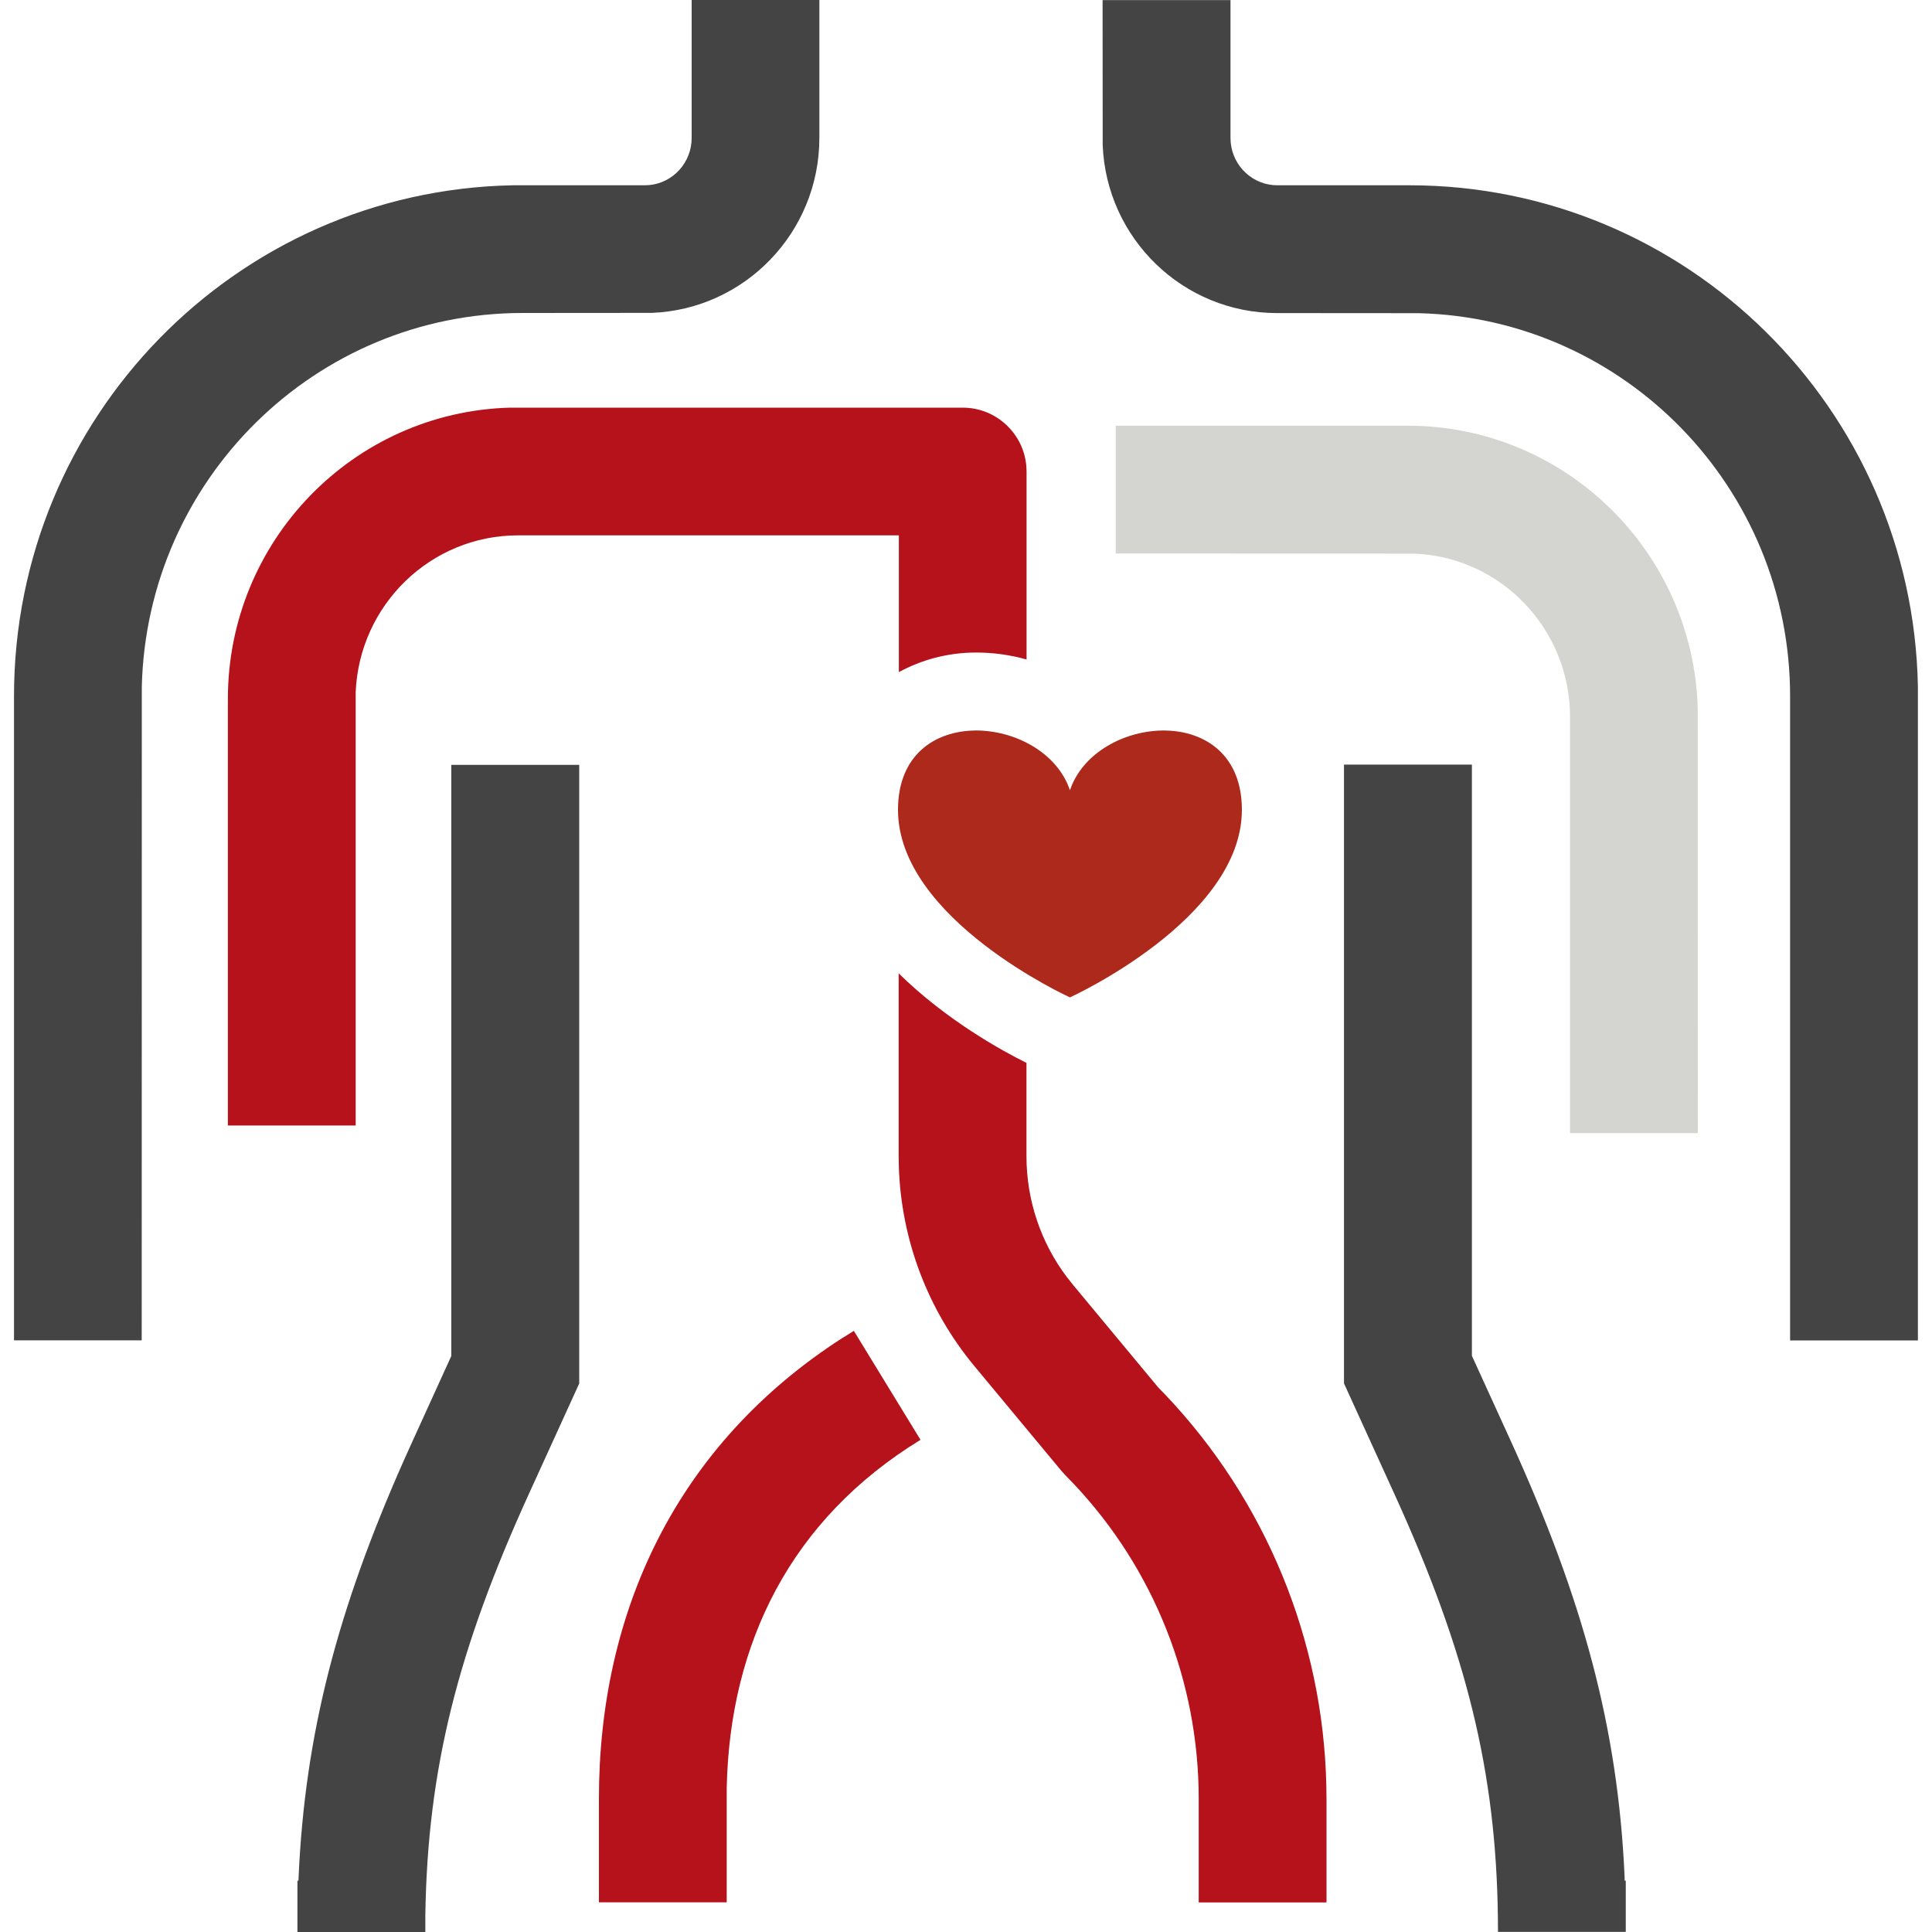
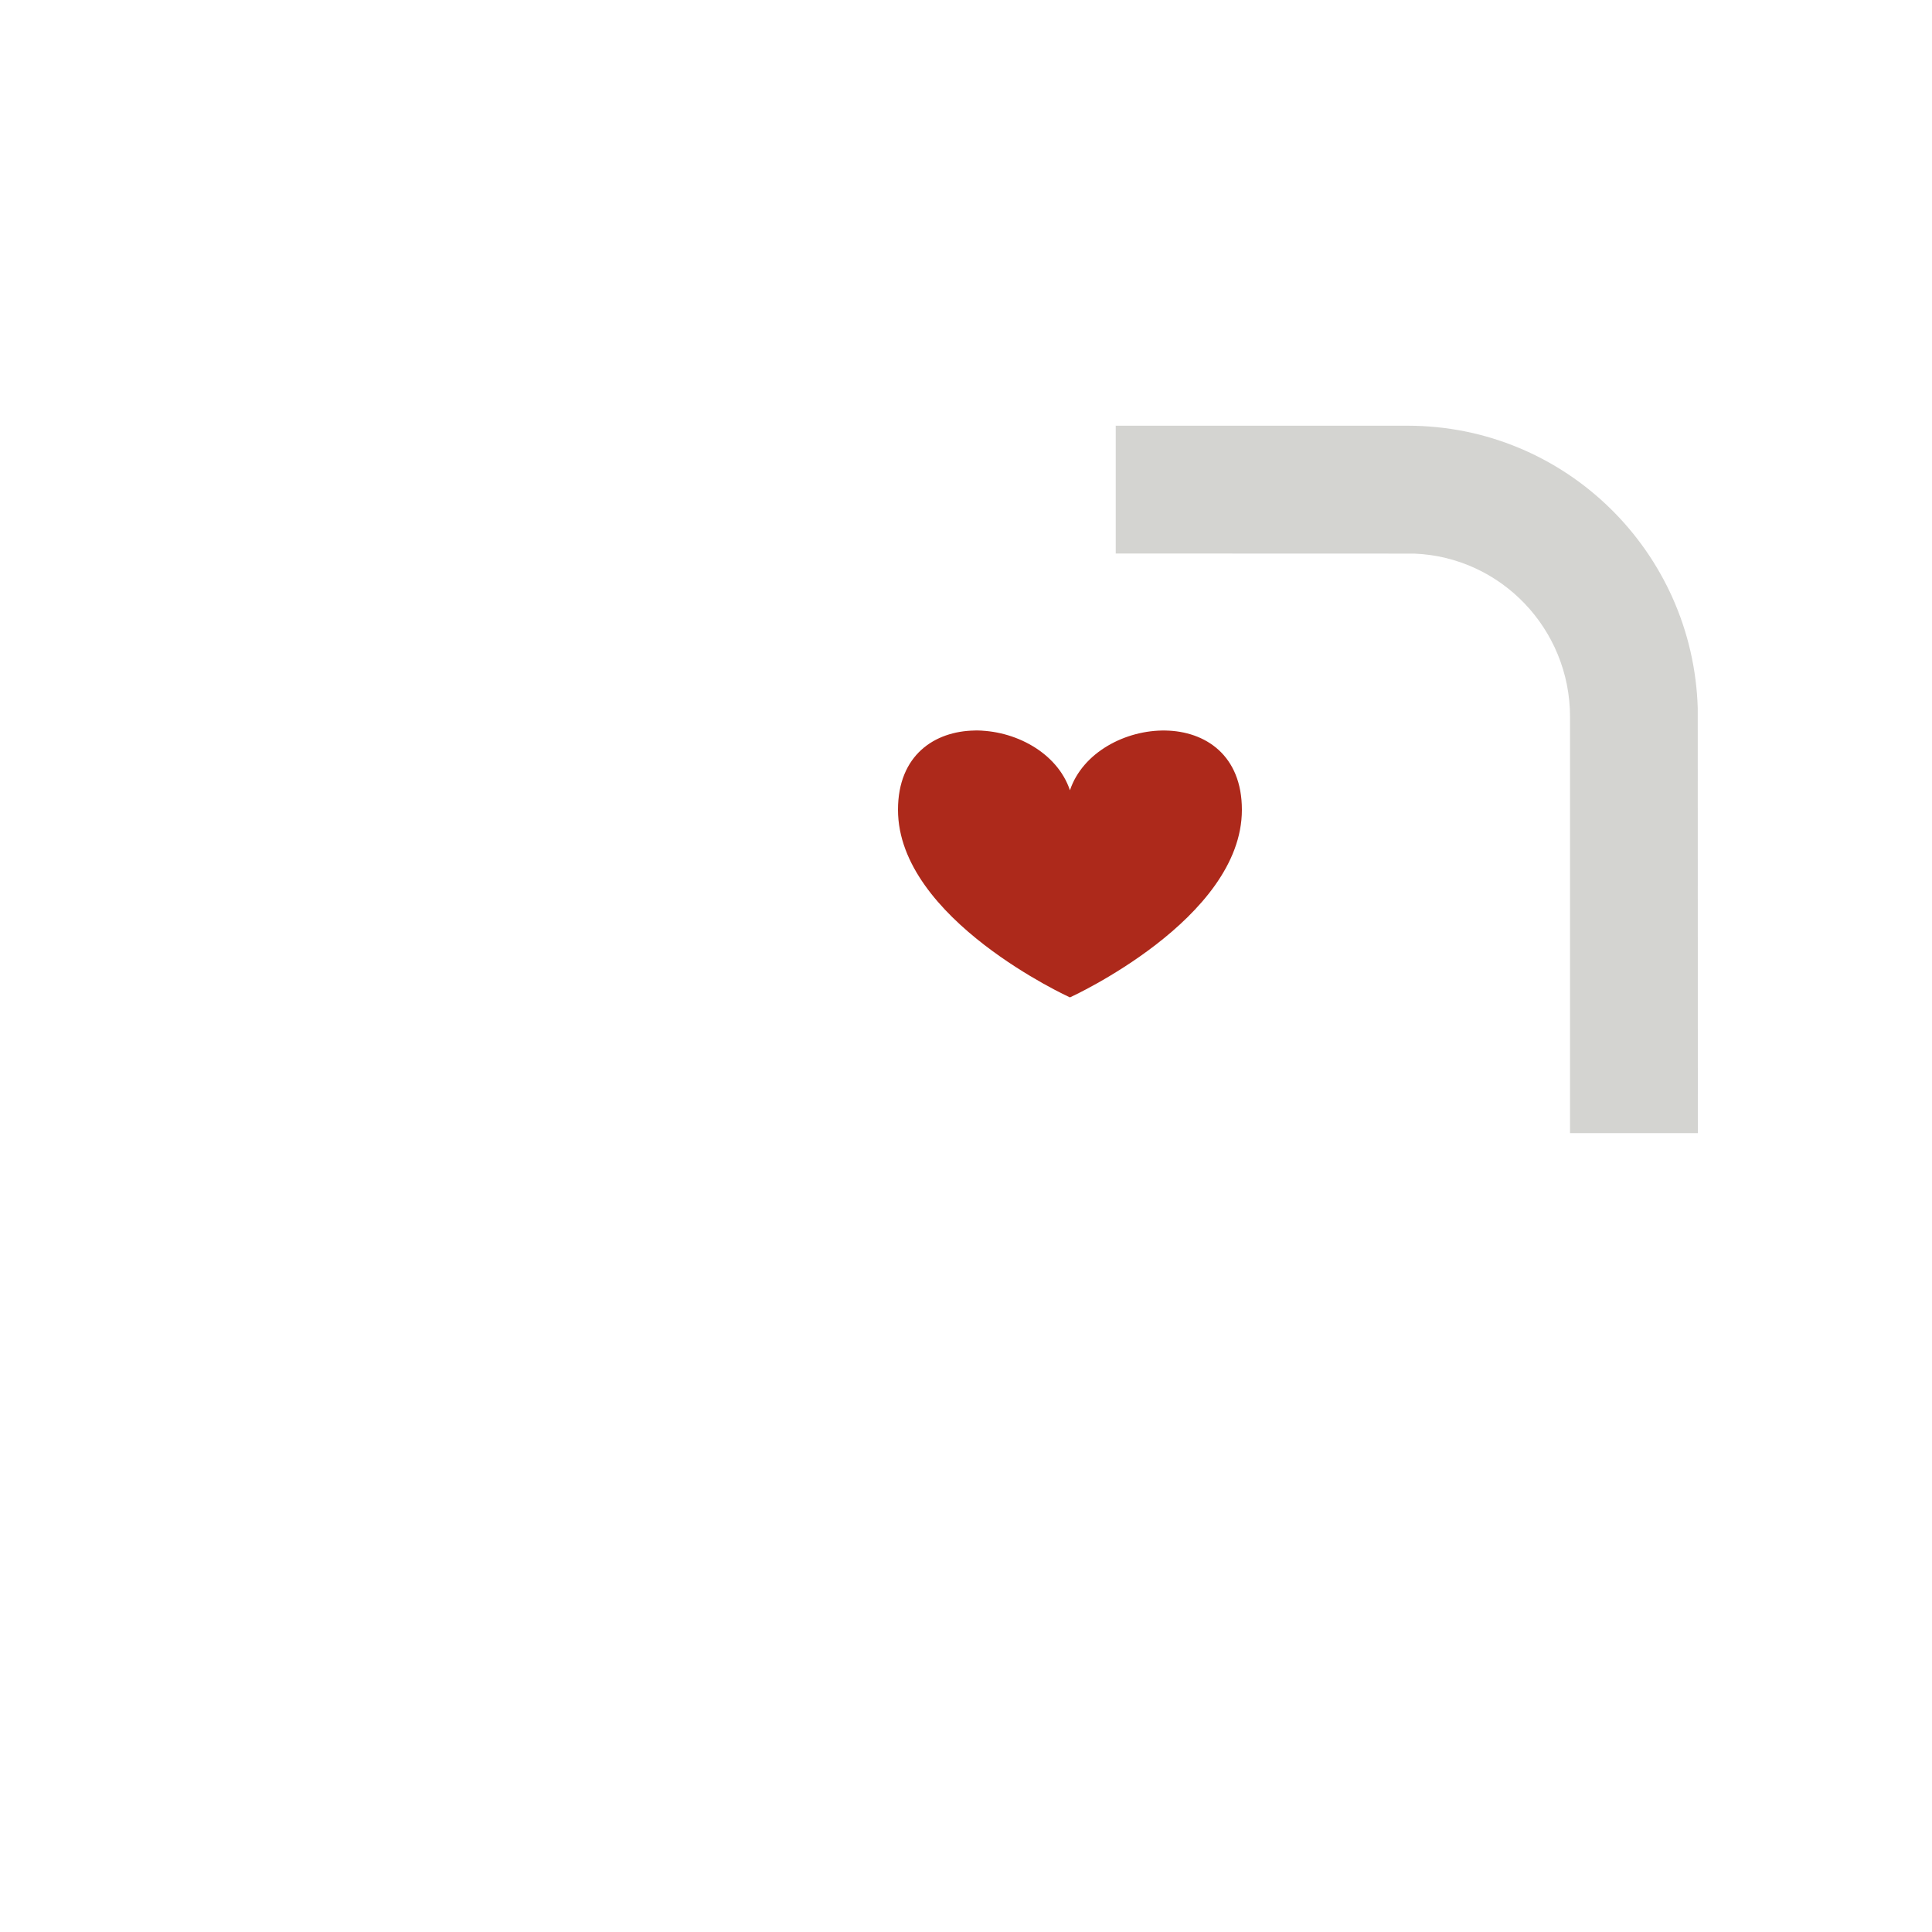
<svg xmlns="http://www.w3.org/2000/svg" id="Layer_1" viewBox="0 0 200 200">
  <defs>
    <style>.cls-1{fill:#ad291b;}.cls-2{fill:#b5121b;}.cls-3{fill:#444;}.cls-3,.cls-4{fill-rule:evenodd;}.cls-4{fill:rgba(110,110,100,.3);}</style>
  </defs>
  <path class="cls-4" d="m145.73,44.07c16.3,0,29.56,13.04,30.02,29.28v.87s.01,43.08.01,43.08h-13.23v-43.08c0-9.12-7.16-16.55-16.11-16.91h-.69s-30.23-.01-30.23-.01v-13.23h30.23Z" />
-   <path class="cls-3" d="m59.96,79.16v64.06l-5.22,11.45c-7.34,16.12-10.49,28.44-10.71,43.63v1.7h-13.24v-5.31h.11s.01-.36.01-.36c.66-14.86,4.04-27.69,10.91-43.18l.88-1.95,4.02-8.83v-61.19h13.23Zm92.41,0v61.19s4.03,8.83,4.03,8.83c7.46,16.38,11.09,29.66,11.78,45.14v.36s.12,0,.12,0v5.31h-13.23c0-15.41-2.88-27.7-9.92-43.55l-.8-1.78-5.22-11.45v-64.06h13.23ZM127.38,0v14.28c0,2.56,1.94,4.65,4.4,4.88l.44.02h13.67c28.75,0,52.1,23.14,52.65,51.87v1.03s0,66.68,0,66.68h-13.23v-66.68c0-21.58-17.13-39.13-38.45-39.66h-.99s-13.67-.01-13.67-.01c-9.75,0-17.68-7.74-18.05-17.41v-.71s-.01-14.28-.01-14.28h13.23Zm-42.56,0v14.28c0,9.76-7.7,17.73-17.35,18.11h-.71s-12.66.01-12.66.01c-21.44,0-38.9,17.22-39.42,38.68v.99s-.01,66.68-.01,66.68H1.45v-66.68c0-28.86,23.02-52.34,51.63-52.89h1.02s12.66,0,12.66,0c2.52,0,4.59-1.95,4.82-4.45l.02-.45V0h13.23Z" />
  <path class="cls-2" d="m100.97,75.62c.27,0,.54.03.81.04-.24-.02-.48-.05-.72-.05-.03,0-.06,0-.09,0Z" />
-   <path class="cls-2" d="m93.04,69.58c2.33-1.26,5.02-2.03,8.02-2.03,1.79,0,3.54.25,5.21.72v-19.46l-.02-.49c-.25-3.42-3.11-6.12-6.59-6.12h-46.91c-16.19.47-29.16,13.8-29.16,30.15v44.16h13.23v-44.86c.38-9.03,7.76-16.23,16.81-16.23h39.42s0,14.16,0,14.16Z" />
-   <path class="cls-2" d="m87.26,138.47c-17.28,11.09-25.26,28.43-25.26,47.73v10.73h13.23v-11.88c.32-14.91,6.61-27.76,20.06-36l-6.9-11.28-1.12.7Z" />
-   <path class="cls-2" d="m137.3,184.79c-.35-15.07-6.29-29.47-16.65-40.39l-.74-.76-8.87-10.68-.6-.76c-2.71-3.59-4.18-7.98-4.18-12.5v-9.67c-2.56-1.27-8.31-4.43-13.23-9.27v18.94s.02,1.13.02,1.13c.25,7.53,2.99,14.77,7.81,20.58l9.03,10.87.4.44.87.9c8.29,8.78,12.93,20.44,12.93,32.59v10.73h13.23v-10.73l-.02-1.41Z" />
  <path class="cls-1" d="m110.76,103.25s17.8-8.09,17.8-19.42-15.17-9.88-17.8-2.02c-2.63-7.86-17.8-9.31-17.8,2.02s17.8,19.42,17.8,19.42Z" />
</svg>